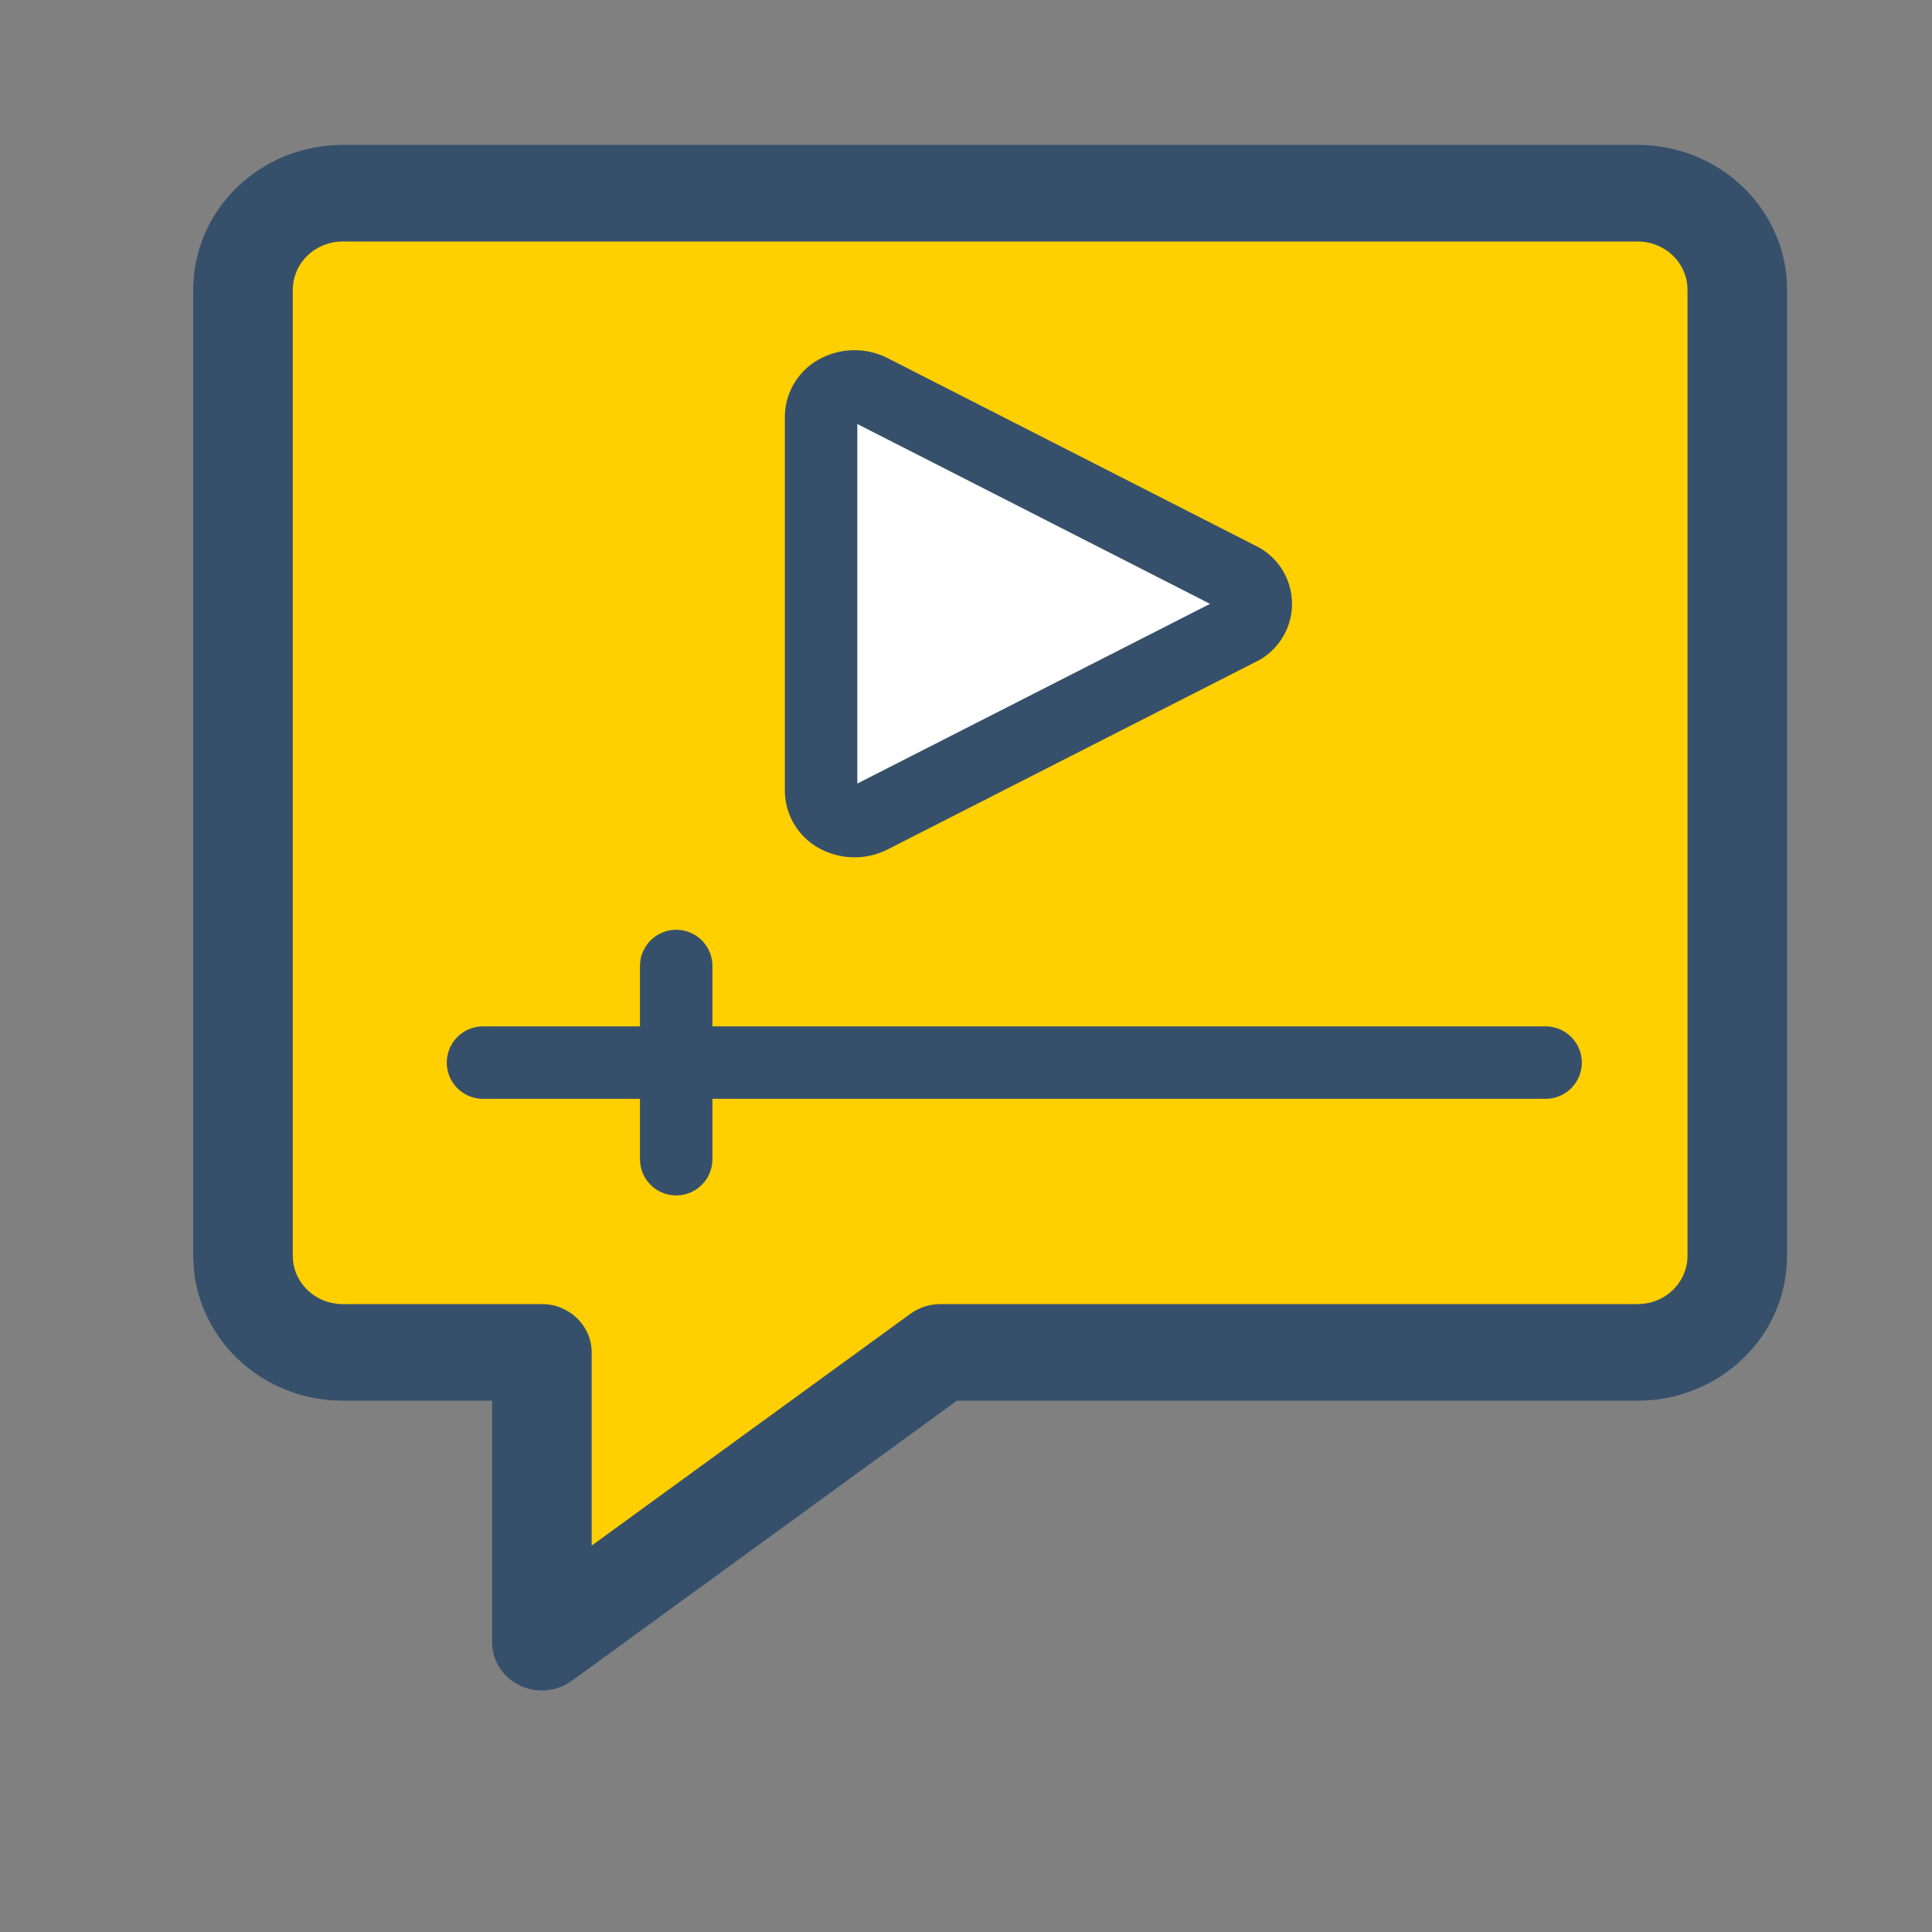
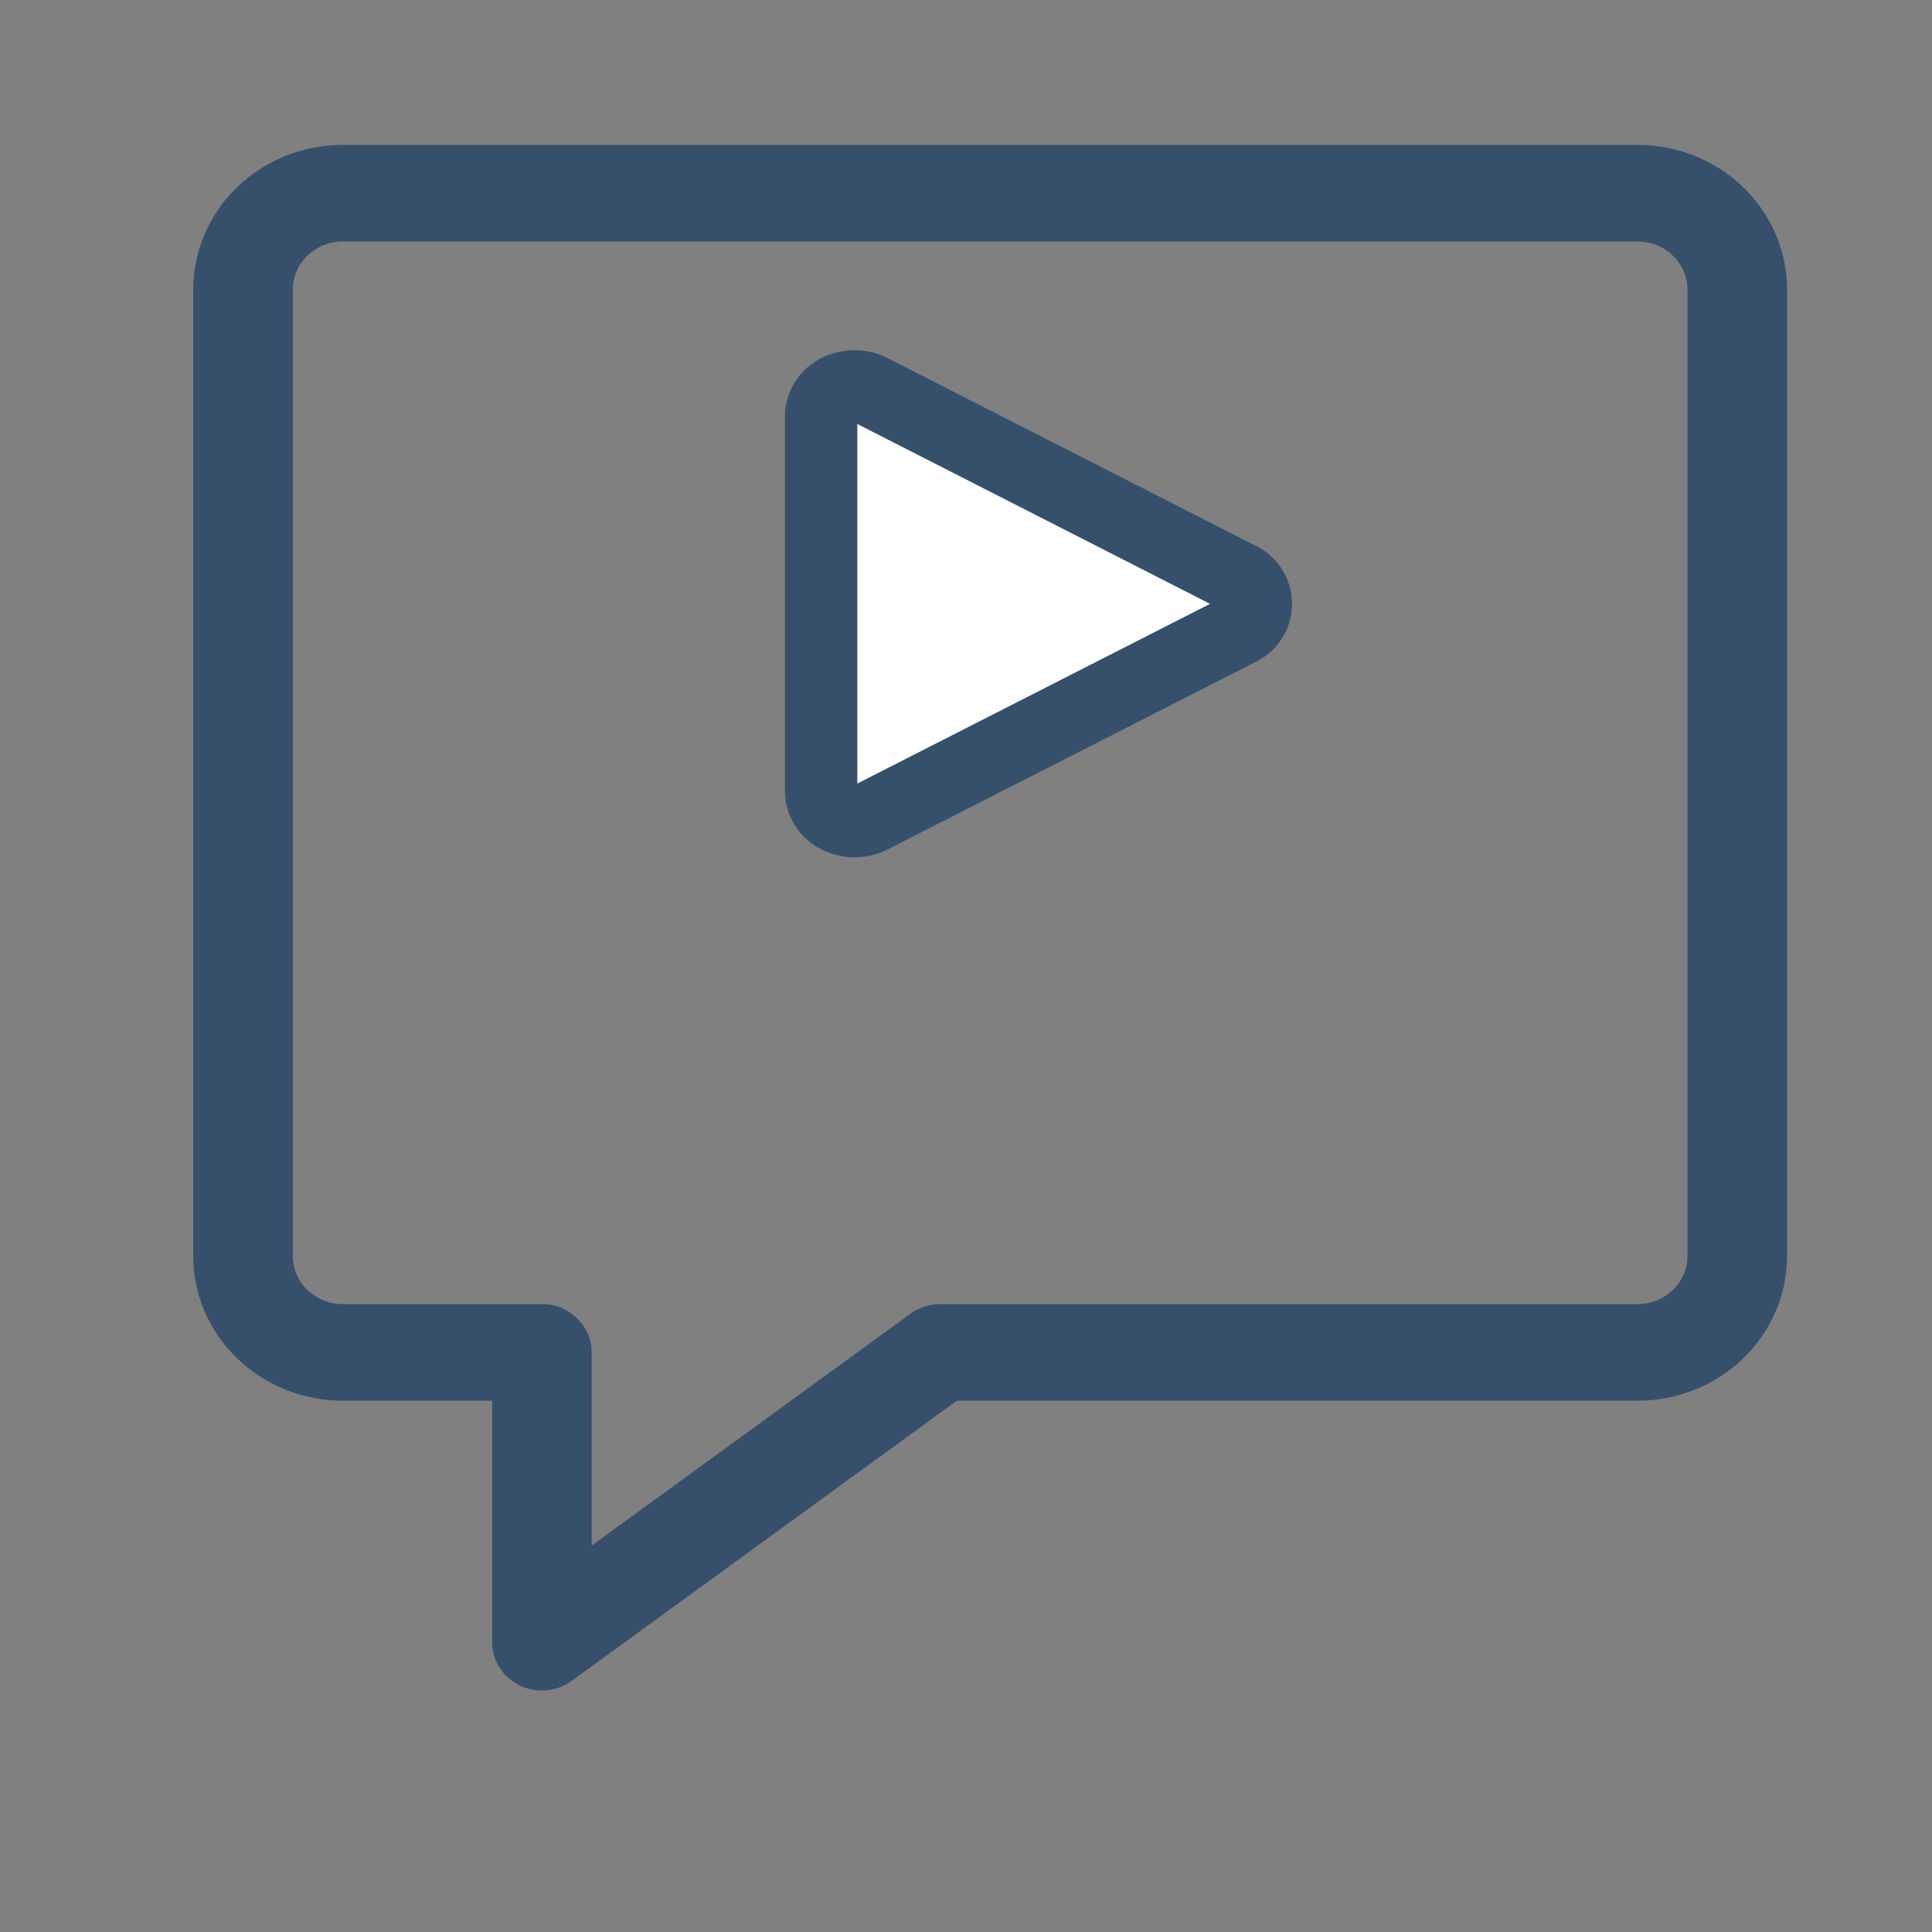
<svg xmlns="http://www.w3.org/2000/svg" width="40" height="40" viewBox="0 0 40 40" fill="none">
  <rect x="0" y="0" width="40" height="40" fill="#808080" stroke="none" />
-   <path d="M6 4L36 4V27.793H20.5L12 34L12 27.793H6L6 4Z" fill="#FFCF00" />
  <path fill-rule="evenodd" clip-rule="evenodd" d="M7.094 5C6.82 5 6.558 5.105 6.365 5.293C6.171 5.48 6.062 5.735 6.062 6V26C6.062 26.265 6.171 26.52 6.365 26.707C6.558 26.895 6.82 27 7.094 27H11.219C11.788 27 12.25 27.448 12.25 28V32L18.85 27.2C19.029 27.07 19.246 27 19.469 27H33.906C34.18 27 34.442 26.895 34.636 26.707C34.829 26.52 34.938 26.265 34.938 26V6C34.938 5.735 34.829 5.48 34.636 5.293C34.442 5.105 34.18 5 33.906 5H7.094ZM4.906 3.879C5.486 3.316 6.273 3 7.094 3H33.906C34.727 3 35.514 3.316 36.094 3.879C36.674 4.441 37 5.204 37 6V26C37 26.796 36.674 27.559 36.094 28.121C35.514 28.684 34.727 29 33.906 29H19.812L11.838 34.8C11.525 35.027 11.107 35.064 10.758 34.894C10.408 34.725 10.188 34.379 10.188 34V29H7.094C6.273 29 5.486 28.684 4.906 28.121C4.326 27.559 4 26.796 4 26V6C4 5.204 4.326 4.441 4.906 3.879Z" fill="#36506C" />
  <path d="M18.037 16.918C17.93 16.972 17.812 17 17.691 17C17.571 17 17.453 16.972 17.345 16.918C17.244 16.869 17.159 16.793 17.098 16.699C17.037 16.605 17.003 16.496 17 16.384V8.616C17.003 8.504 17.037 8.395 17.098 8.301C17.159 8.207 17.244 8.131 17.345 8.083C17.453 8.028 17.571 8 17.691 8C17.812 8 17.93 8.028 18.037 8.083L25.651 11.965C25.755 12.011 25.843 12.086 25.905 12.181C25.967 12.277 26 12.388 26 12.502C26 12.616 25.967 12.727 25.905 12.822C25.843 12.918 25.755 12.993 25.651 13.039L18.037 16.918Z" fill="white" stroke="#36506C" stroke-width="1.5" stroke-linecap="round" stroke-linejoin="round" />
-   <path d="M10 22H32M14 20V24" stroke="#36506C" stroke-width="1.5" stroke-linecap="round" stroke-linejoin="round" />
</svg>